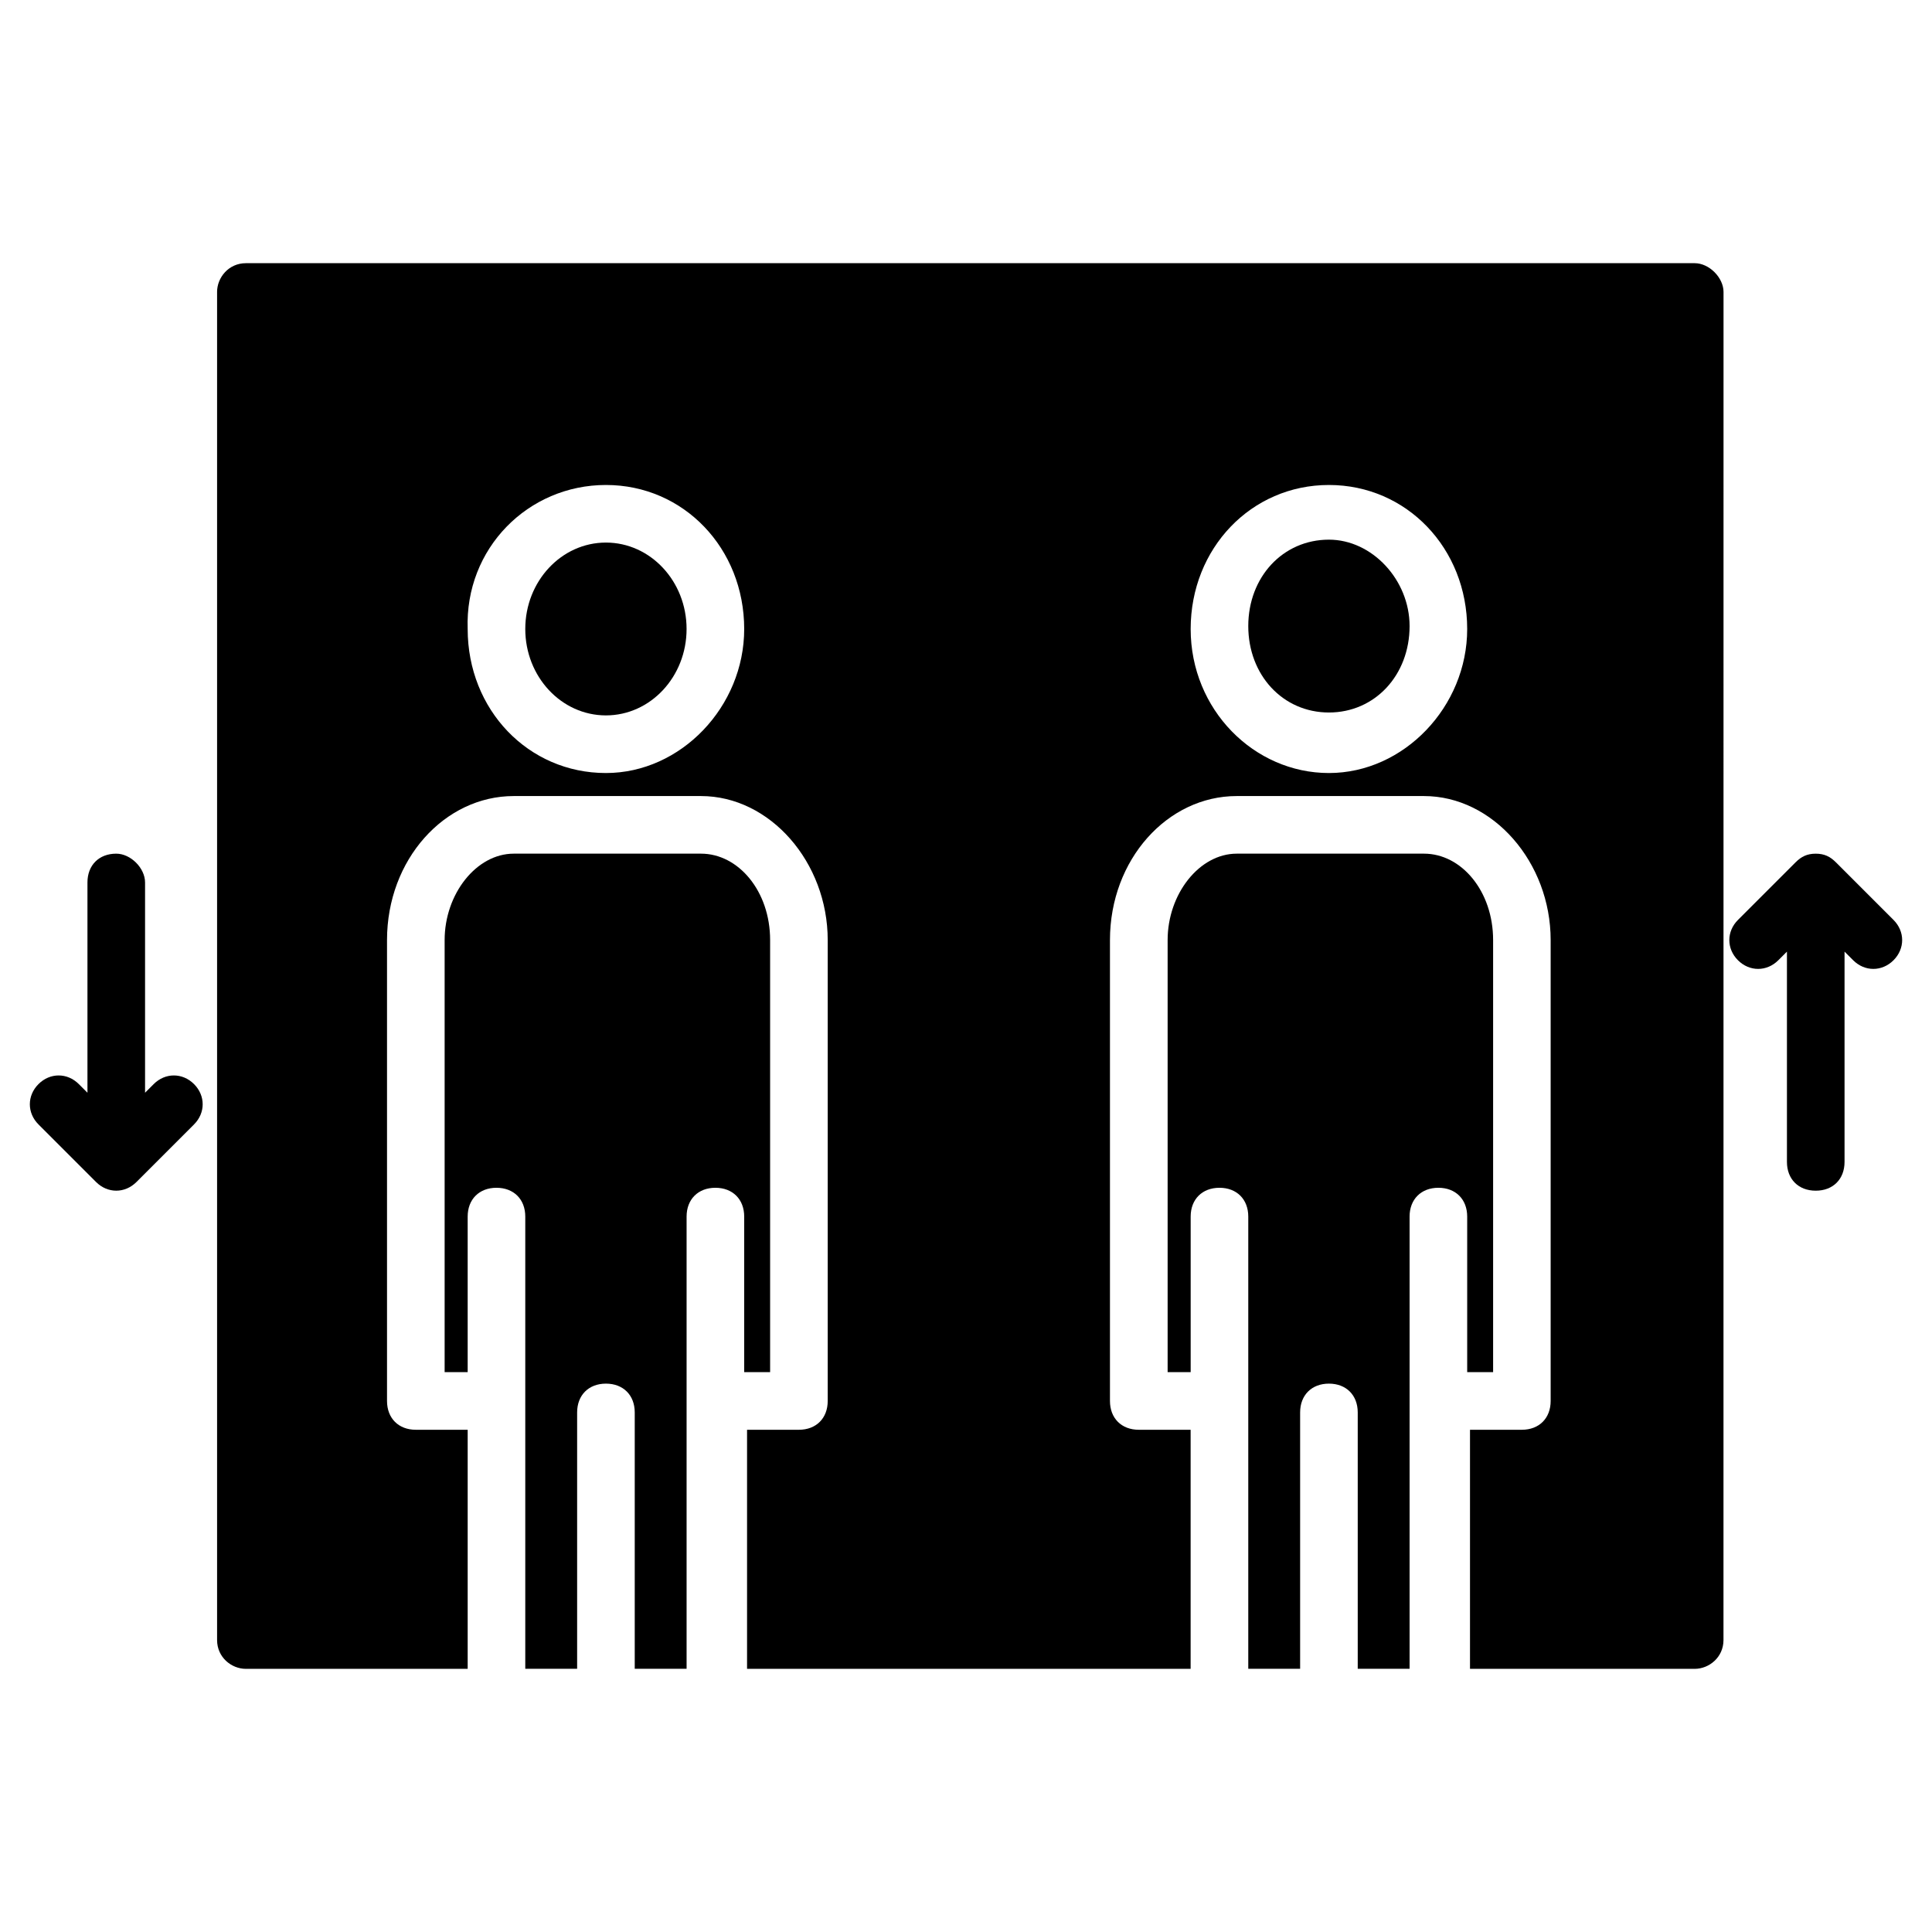
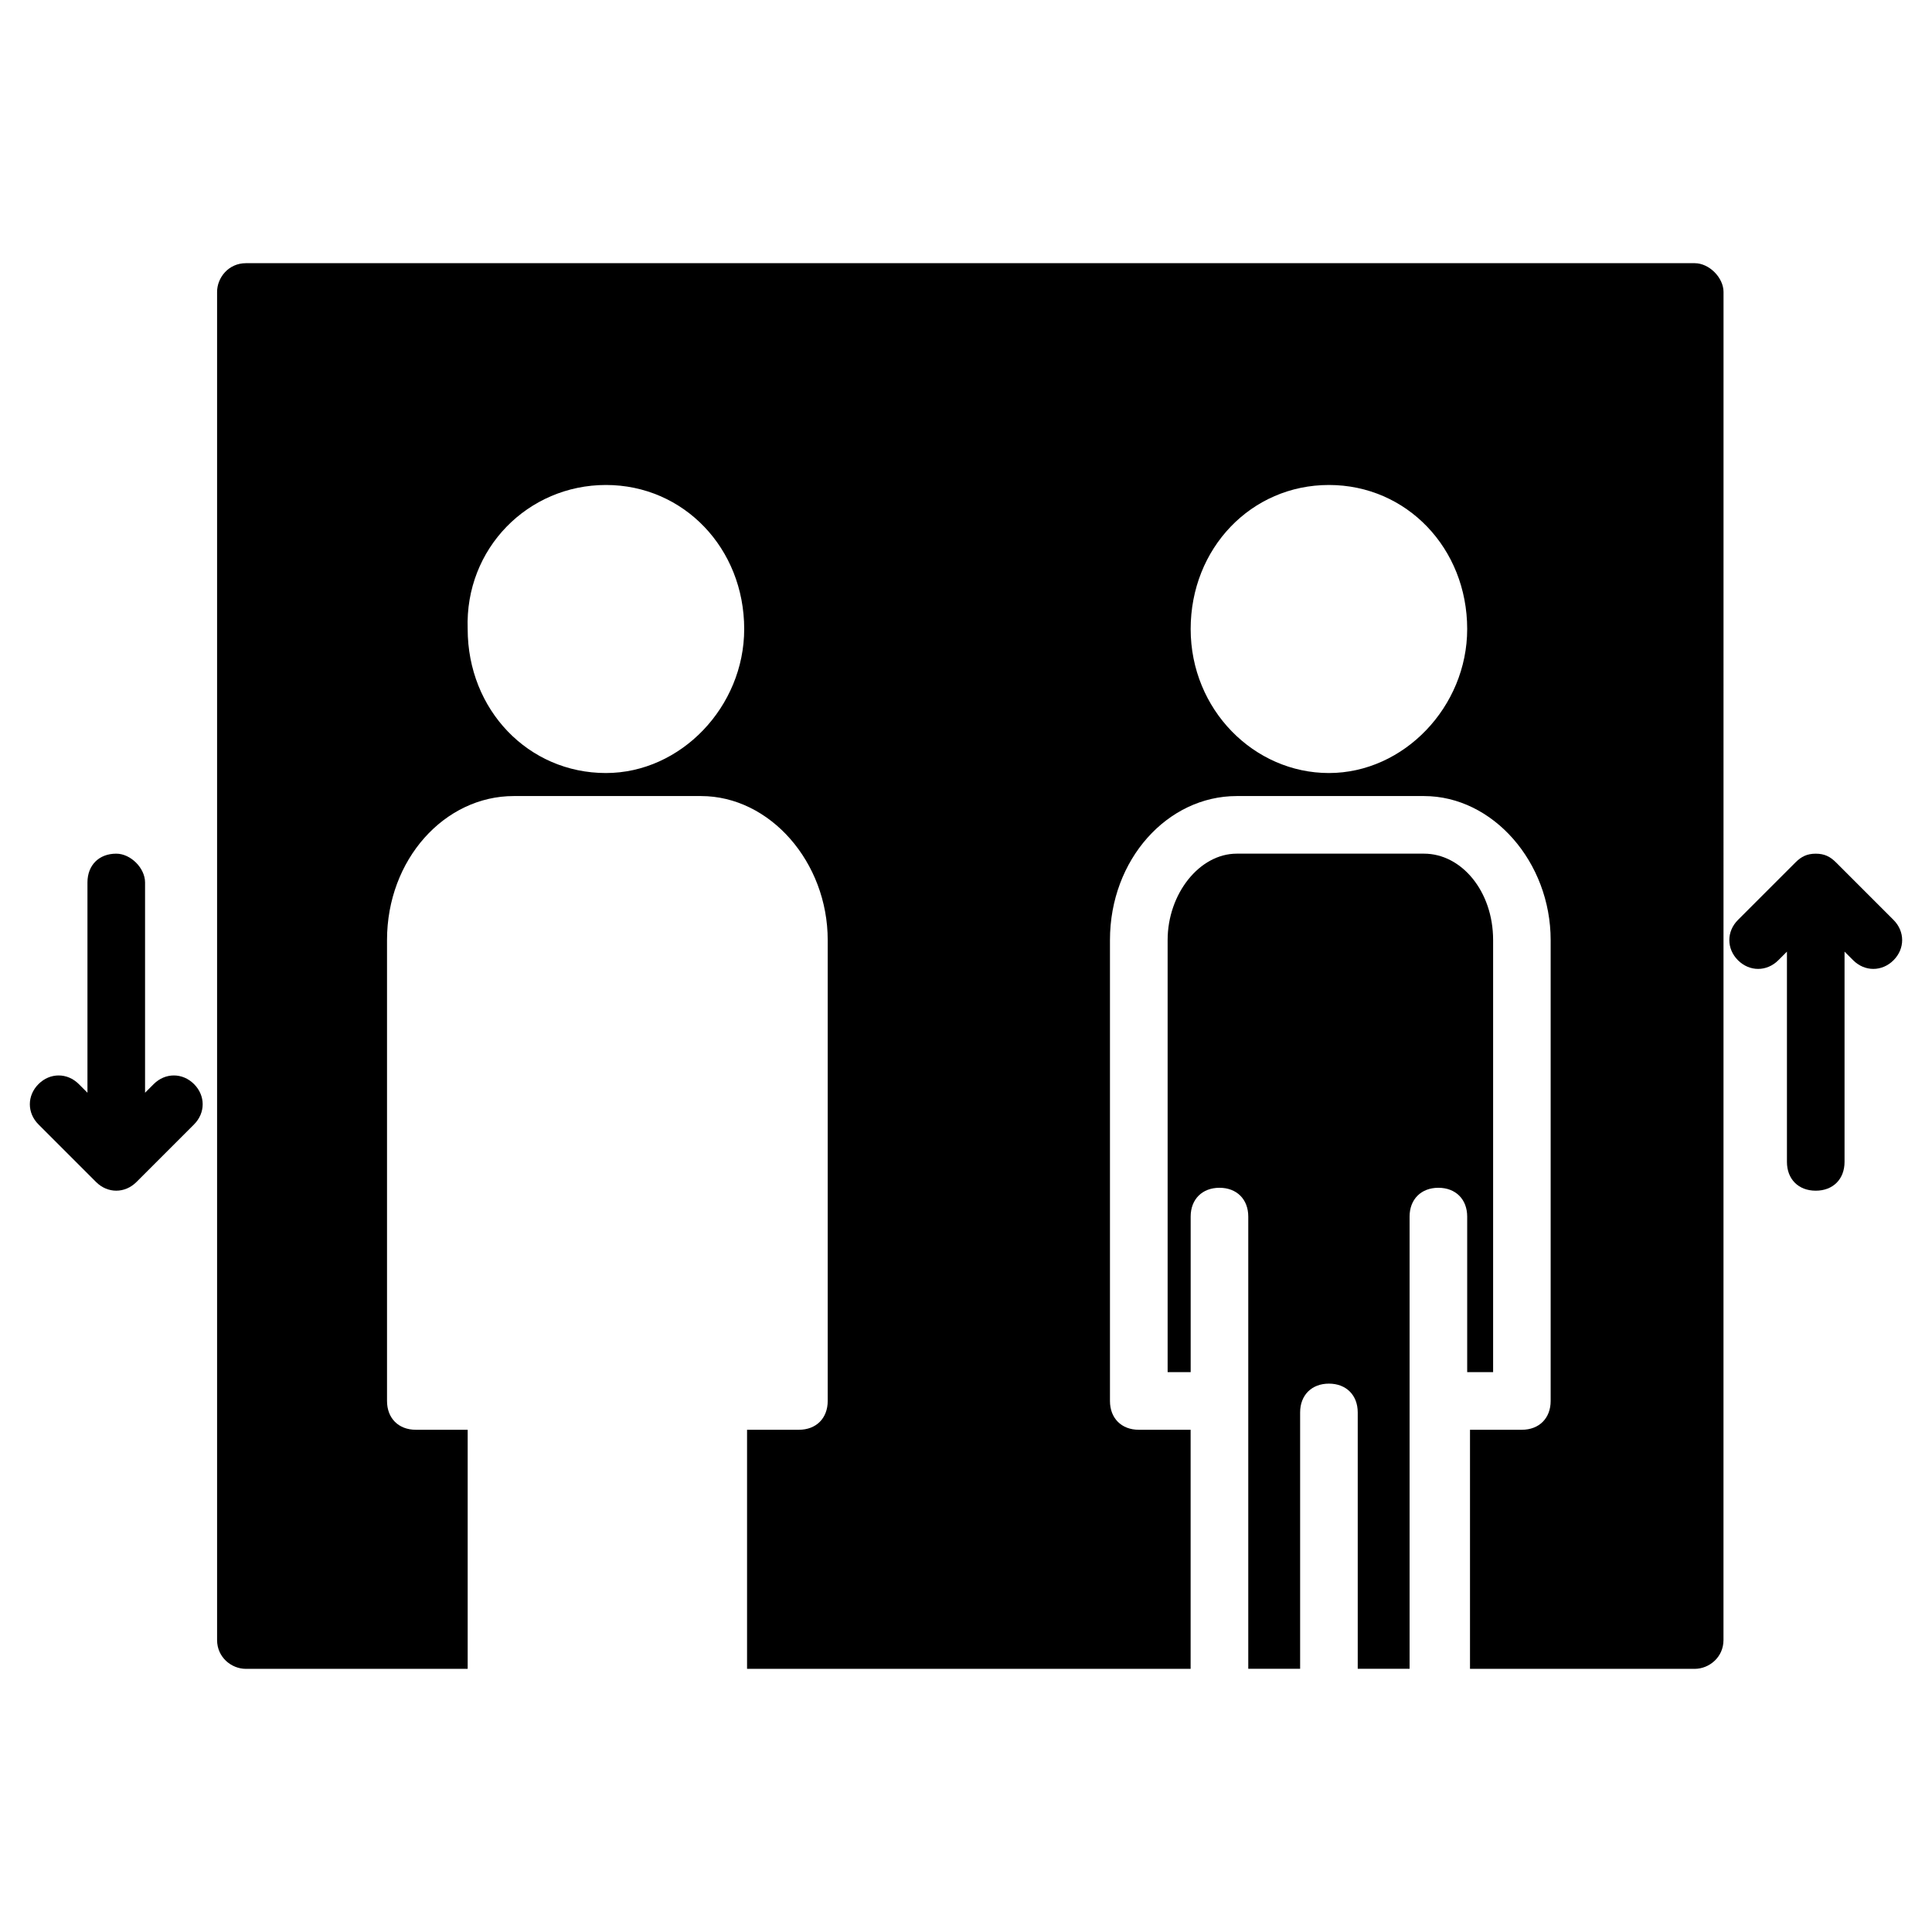
<svg xmlns="http://www.w3.org/2000/svg" fill="#000000" width="800px" height="800px" version="1.1" viewBox="144 144 512 512">
  <g>
    <path d="m539.69 507.63v-114.5c0-12.977-8.398-22.902-18.32-22.902h-49.617c-9.922 0-18.32 10.688-18.32 22.902v114.5h6.106v-41.223c0-4.582 3.055-7.633 7.633-7.633 4.582 0 7.633 3.055 7.633 7.633v119.84h13.742v-67.938c0-4.582 3.055-7.633 7.633-7.633 4.582 0 7.633 3.055 7.633 7.633v67.938h13.742v-119.84c0-4.582 3.055-7.633 7.633-7.633 4.582 0 7.633 3.055 7.633 7.633v41.223z" />
-     <path d="m325.95 310.69c0 12.648-9.57 22.898-21.375 22.898-11.801 0-21.371-10.25-21.371-22.898s9.57-22.902 21.371-22.902c11.805 0 21.375 10.254 21.375 22.902" />
-     <path d="m348.09 507.63v-114.5c0-12.977-8.398-22.902-18.32-22.902h-49.617c-9.922 0-18.32 10.688-18.32 22.902v114.5h6.106v-41.223c0-4.582 3.055-7.633 7.633-7.633 4.582 0 7.633 3.055 7.633 7.633v119.84h13.742v-67.938c0-4.582 3.055-7.633 7.633-7.633 4.582 0 7.633 3.055 7.633 7.633v67.938h13.742v-119.84c0-4.582 3.055-7.633 7.633-7.633 4.582 0 7.633 3.055 7.633 7.633v41.223z" />
-     <path d="m496.18 332.82c12.215 0 21.375-9.922 21.375-22.902 0-12.215-9.922-22.902-21.375-22.902-12.215 0-21.375 9.922-21.375 22.902 0 12.977 9.16 22.902 21.375 22.902z" />
    <path d="m201.53 221.38v357.25c0 4.582 3.816 7.633 7.633 7.633h58.777v-63.359h-13.742c-4.582 0-7.633-3.055-7.633-7.633v-122.14c0-21.375 15.266-38.168 33.586-38.168h49.617c18.32 0 33.586 17.559 33.586 38.168v122.14c0 4.582-3.055 7.633-7.633 7.633h-13.742v63.359h117.55v-63.359h-13.742c-4.582 0-7.633-3.055-7.633-7.633v-122.14c0-21.375 15.266-38.168 33.586-38.168h49.617c18.32 0 33.586 17.559 33.586 38.168v122.14c0 4.582-3.055 7.633-7.633 7.633h-13.742v63.359h59.543c3.816 0 7.633-3.055 7.633-7.633l0.012-357.25c0-3.816-3.816-7.633-7.633-7.633h-383.96c-4.578 0-7.633 3.816-7.633 7.633zm294.65 51.145c20.609 0 36.641 16.793 36.641 38.168 0 20.609-16.793 38.168-36.641 38.168-19.848 0-36.641-16.793-36.641-38.168s16.031-38.168 36.641-38.168zm-191.6 0c20.609 0 36.641 16.793 36.641 38.168 0 20.609-16.793 38.168-36.641 38.168-20.609 0-36.641-16.793-36.641-38.168-0.762-21.375 16.031-38.168 36.641-38.168z" />
    <path d="m645.8 387.79-15.266-15.266c-1.527-1.527-3.055-2.289-5.344-2.289s-3.816 0.762-5.344 2.289l-15.266 15.266c-3.055 3.055-3.055 7.633 0 10.688 3.055 3.055 7.633 3.055 10.688 0l2.289-2.289v55.723c0 4.582 3.055 7.633 7.633 7.633 4.582 0 7.633-3.055 7.633-7.633v-55.723l2.289 2.289c3.055 3.055 7.633 3.055 10.688 0 3.055-3.055 3.055-7.633 0-10.688z" />
    <path d="m174.81 370.23c-4.582 0-7.633 3.055-7.633 7.633v55.723l-2.289-2.289c-3.055-3.055-7.633-3.055-10.688 0-3.055 3.055-3.055 7.633 0 10.688l15.266 15.266c3.055 3.055 7.633 3.055 10.688 0l15.266-15.266c3.055-3.055 3.055-7.633 0-10.688-3.055-3.055-7.633-3.055-10.688 0l-2.289 2.289v-55.723c0-3.816-3.816-7.633-7.633-7.633z" />
  </g>
</svg>